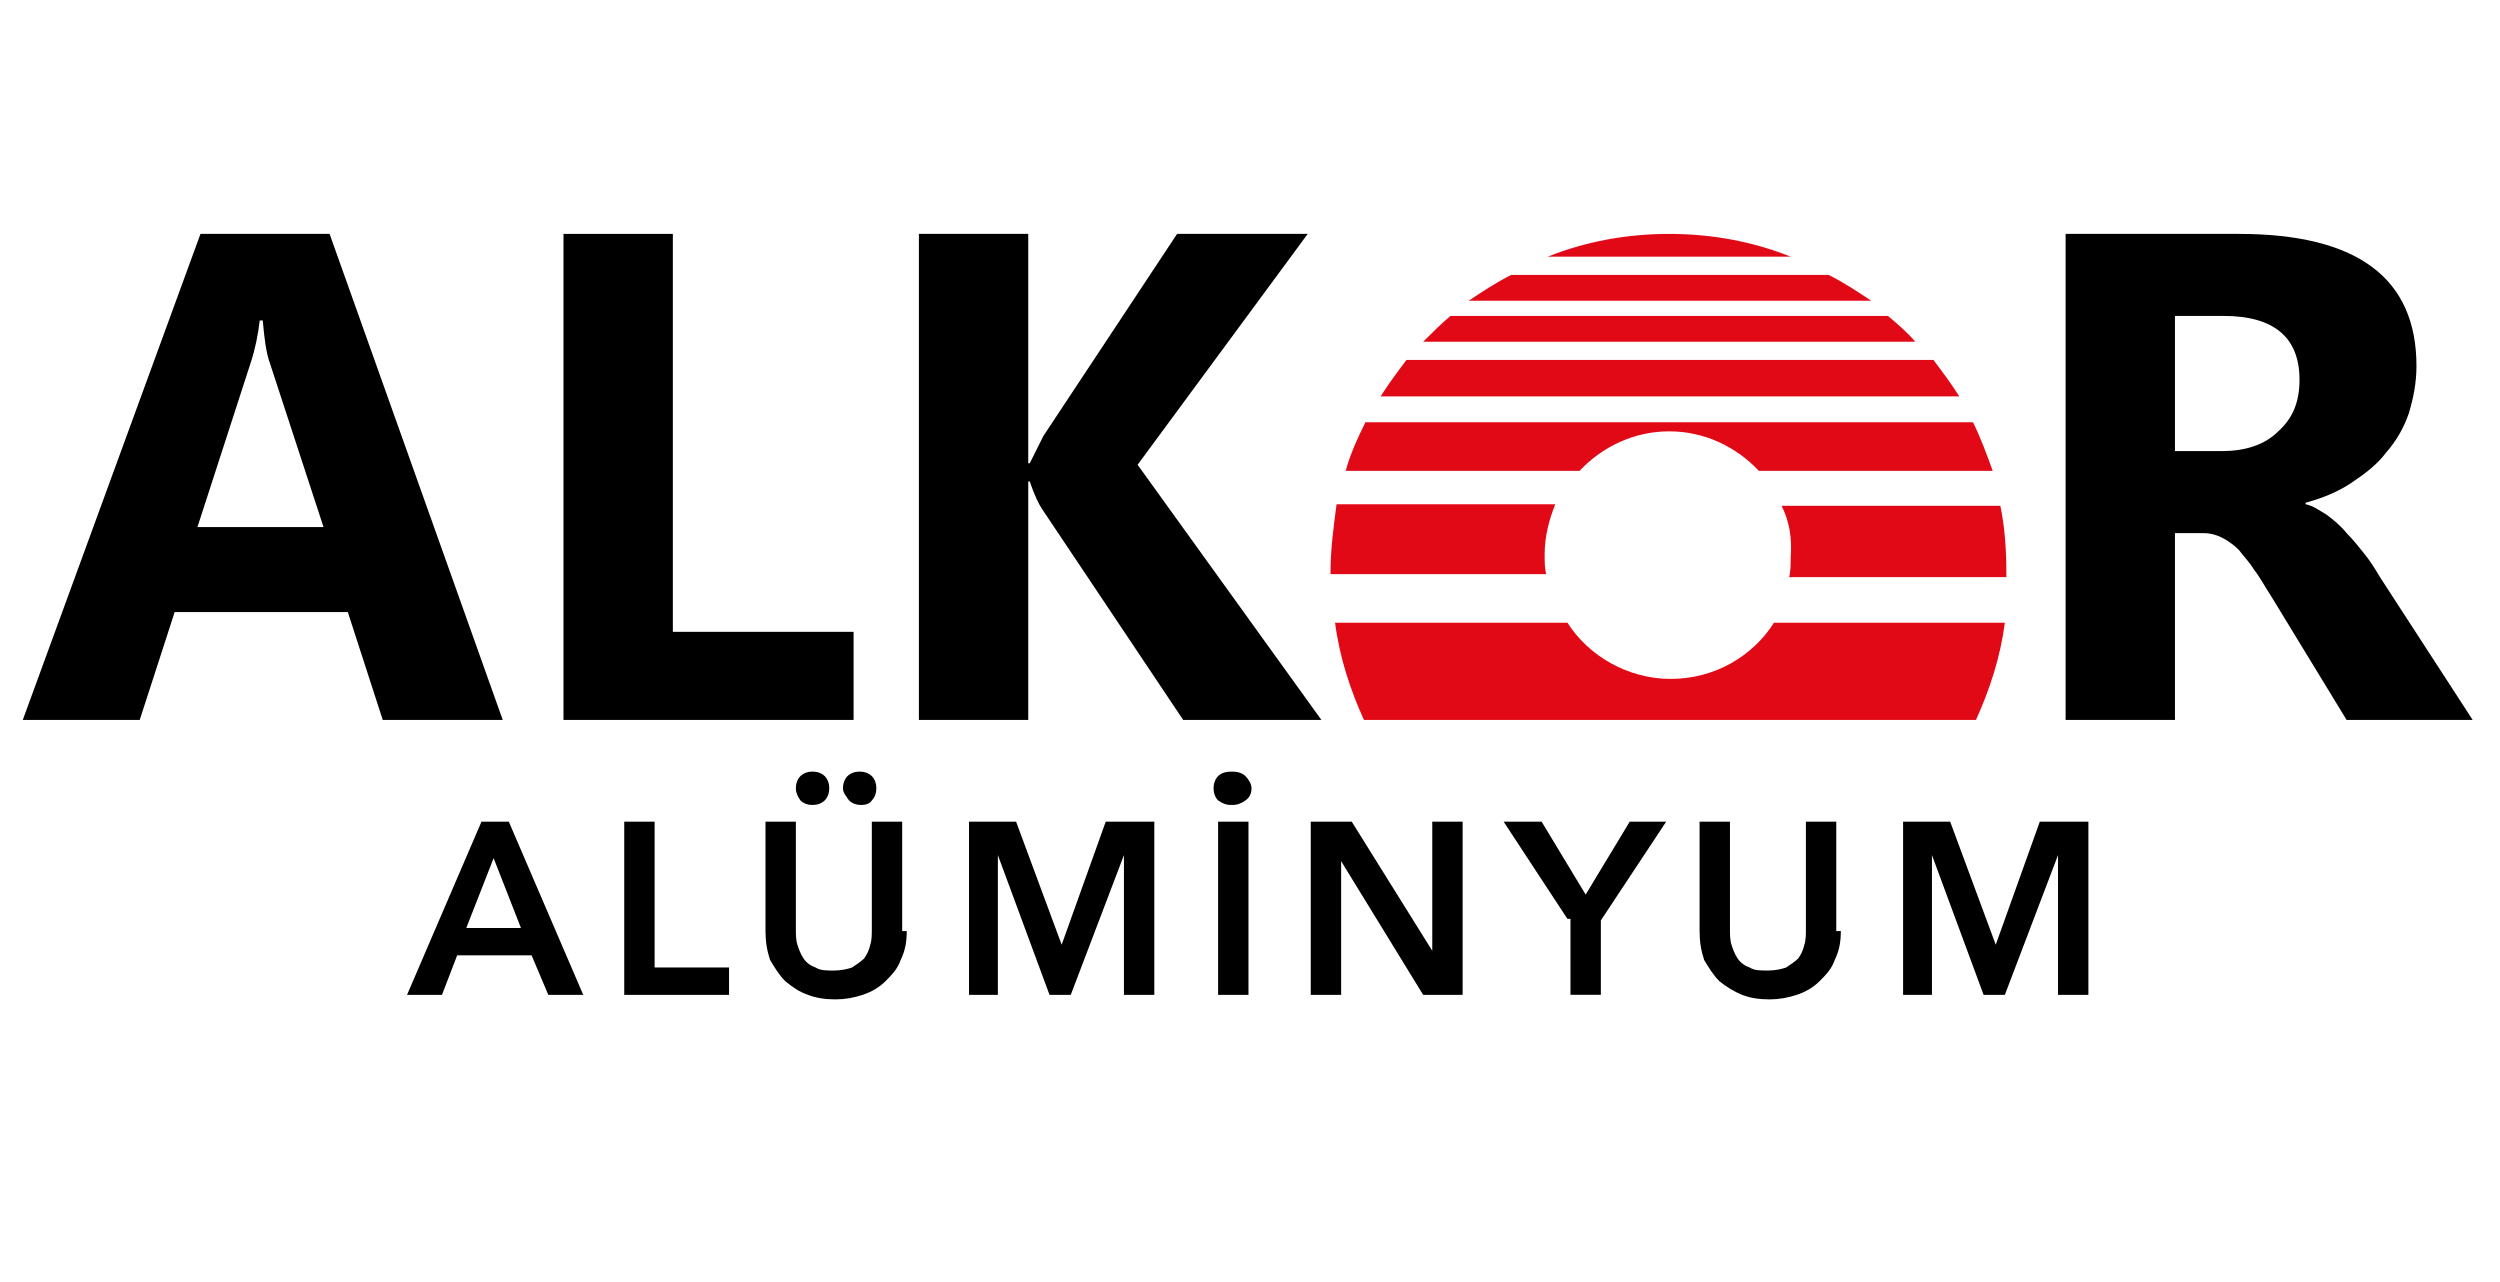
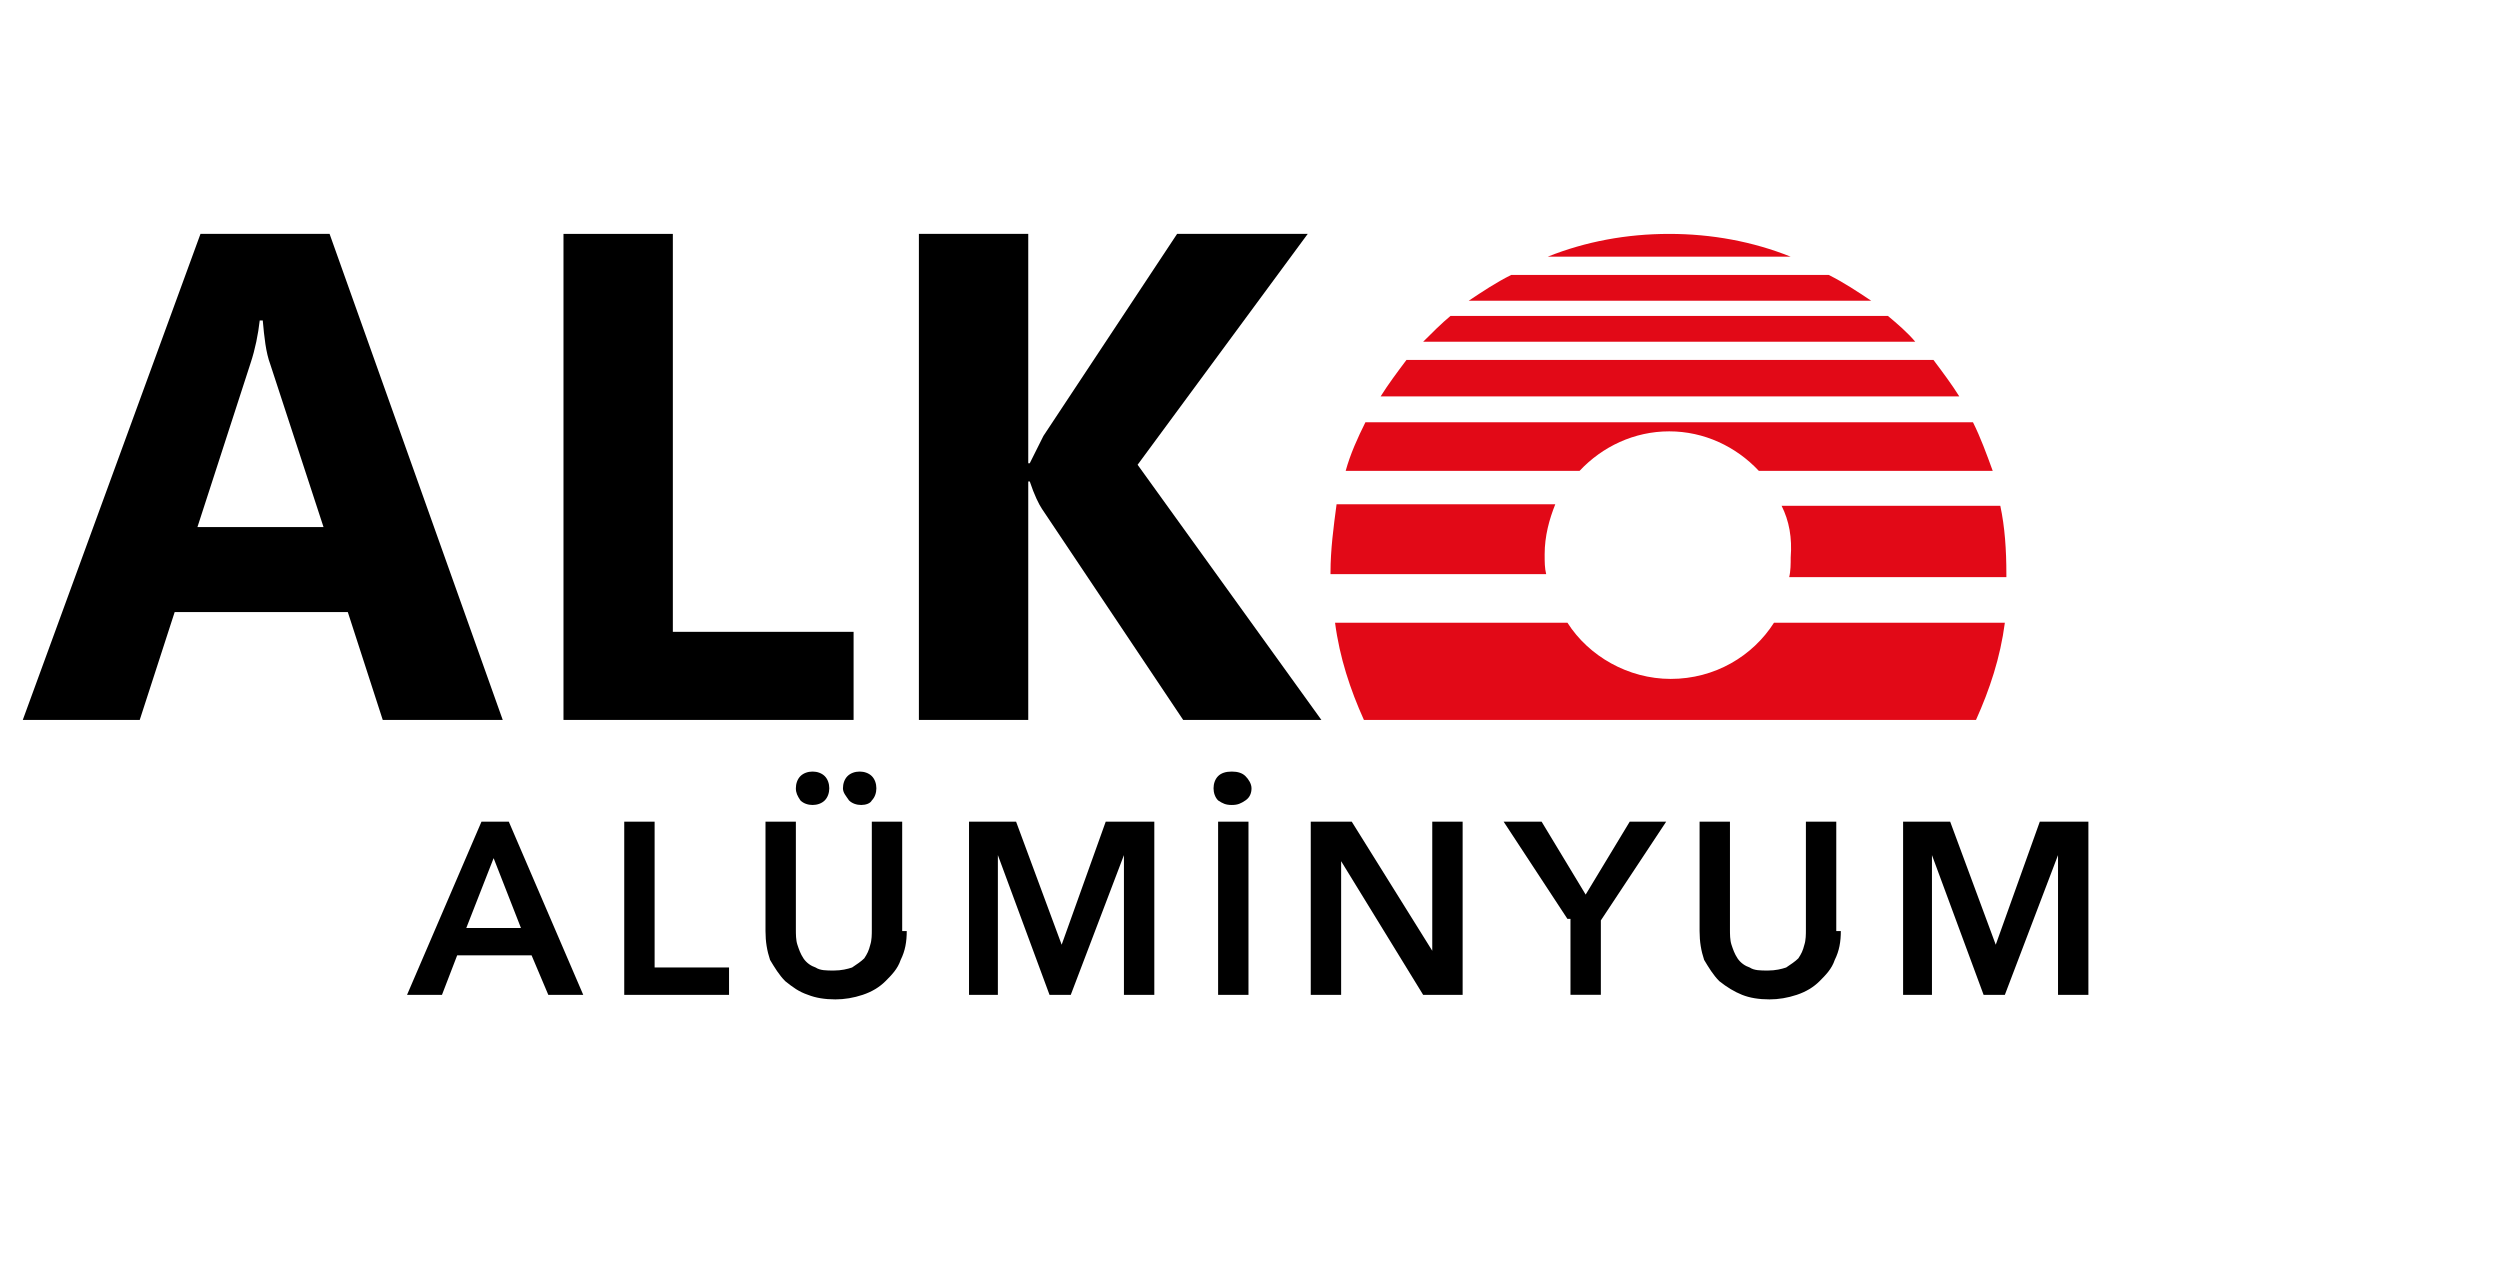
<svg xmlns="http://www.w3.org/2000/svg" version="1.1" id="katman_1" x="0px" y="0px" viewBox="0 0 164.6 84.4" style="enable-background:new 0 0 164.6 84.4;" xml:space="preserve">
  <style type="text/css">
	.st0{fill:#E20917;}
</style>
  <g>
    <g>
      <g>
        <path class="st0" d="M129.9,27.8c0.5,1,0.9,2.1,1.3,3.2h-15.4c-1.5-1.6-3.6-2.6-5.9-2.6c-2.3,0-4.4,1-5.9,2.6H88.6     c0.3-1.1,0.8-2.2,1.3-3.2H129.9z" />
        <path class="st0" d="M101.9,16.9c2.5-1,5.2-1.5,8-1.5c2.8,0,5.5,0.5,8,1.5H101.9z" />
        <path class="st0" d="M96.7,19.8c0.9-0.6,1.8-1.2,2.8-1.7h20.9c1,0.5,1.9,1.1,2.8,1.7H96.7z" />
        <path class="st0" d="M93.7,22.5c0.6-0.6,1.2-1.2,1.8-1.7h28.8c0.6,0.5,1.3,1.1,1.8,1.7H93.7z" />
        <path class="st0" d="M90.9,26.1c0.5-0.8,1.1-1.6,1.7-2.4h34.7c0.6,0.8,1.2,1.6,1.7,2.4H90.9z" />
        <path class="st0" d="M117.3,33.3h14.4c0.3,1.4,0.4,2.9,0.4,4.5l0,0.2h-14.3c0.1-0.4,0.1-0.9,0.1-1.3     C118,35.4,117.8,34.3,117.3,33.3z M87.6,37.7c0-1.5,0.2-3,0.4-4.5h14.4c-0.4,1-0.7,2.1-0.7,3.3c0,0.5,0,0.9,0.1,1.3H87.6     L87.6,37.7z" />
        <path class="st0" d="M132,41c-0.3,2.3-1,4.4-1.9,6.4H89.8c-0.9-2-1.6-4.1-1.9-6.4h15.3c1.4,2.2,4,3.7,6.8,3.7     c2.9,0,5.4-1.5,6.8-3.7H132z" />
      </g>
      <g>
        <path d="M33.1,47.4h-7.9l-2.3-7.1H11.5l-2.3,7.1H1.5l11.7-32h8.5L33.1,47.4z M21.3,34.7L17.8,24c-0.3-0.8-0.4-1.8-0.5-2.9h-0.2     c-0.1,0.9-0.3,1.9-0.6,2.8l-3.5,10.8H21.3z" />
        <path d="M56.1,47.4H37.1v-32h7.2v26.2h11.9V47.4z" />
        <path d="M87,47.4h-9.1l-9.3-13.9c-0.2-0.3-0.5-0.9-0.8-1.8h-0.1v15.7h-7.2v-32h7.2v15.1h0.1c0.2-0.4,0.5-1,0.9-1.8l8.8-13.3h8.6     L74.9,30.6L87,47.4z" />
-         <path d="M162.8,47.4h-8.3l-5-8.2c-0.4-0.6-0.7-1.2-1.1-1.7c-0.3-0.5-0.7-0.9-1-1.3c-0.3-0.3-0.7-0.6-1.1-0.8     c-0.4-0.2-0.8-0.3-1.2-0.3h-1.9v12.3H136v-32h11.4c7.8,0,11.7,2.9,11.7,8.7c0,1.1-0.2,2.1-0.5,3.1c-0.3,0.9-0.8,1.8-1.5,2.6     c-0.6,0.8-1.4,1.4-2.3,2c-0.9,0.6-1.9,1-3,1.3v0.1c0.5,0.1,0.9,0.4,1.4,0.7c0.4,0.3,0.9,0.7,1.3,1.2c0.4,0.4,0.8,0.9,1.2,1.4     c0.4,0.5,0.7,1,1,1.5L162.8,47.4z M143.2,20.8v8.9h3.1c1.5,0,2.8-0.4,3.7-1.3c1-0.9,1.4-2,1.4-3.4c0-2.8-1.7-4.2-5-4.2H143.2z" />
      </g>
    </g>
    <g>
      <g>
        <path d="M31.7,54.1h1.8l4.9,11.4h-2.3L35,62.9h-4.9l-1,2.6h-2.3L31.7,54.1z M34.3,61.1l-1.8-4.6l-1.8,4.6H34.3z" />
        <path d="M41.1,54.1h2v9.6H48v1.8h-6.9V54.1z" />
        <path d="M59.7,61.3c0,0.7-0.1,1.3-0.4,1.9c-0.2,0.6-0.6,1-1,1.4c-0.4,0.4-0.9,0.7-1.5,0.9c-0.6,0.2-1.2,0.3-1.8,0.3     c-0.7,0-1.3-0.1-1.8-0.3c-0.6-0.2-1-0.5-1.5-0.9c-0.4-0.4-0.7-0.9-1-1.4c-0.2-0.6-0.3-1.2-0.3-1.9v-7.2h2v7.1c0,0.3,0,0.7,0.1,1     c0.1,0.3,0.2,0.6,0.4,0.9c0.2,0.3,0.5,0.5,0.8,0.6c0.3,0.2,0.7,0.2,1.2,0.2s0.9-0.1,1.2-0.2c0.3-0.2,0.6-0.4,0.8-0.6     c0.2-0.3,0.3-0.5,0.4-0.9c0.1-0.3,0.1-0.7,0.1-1v-7.1h2V61.3z M52.4,51.9c0-0.3,0.1-0.6,0.3-0.8c0.2-0.2,0.5-0.3,0.8-0.3     c0.3,0,0.6,0.1,0.8,0.3c0.2,0.2,0.3,0.5,0.3,0.8s-0.1,0.6-0.3,0.8c-0.2,0.2-0.5,0.3-0.8,0.3c-0.3,0-0.6-0.1-0.8-0.3     C52.5,52.4,52.4,52.2,52.4,51.9z M55.5,51.9c0-0.3,0.1-0.6,0.3-0.8c0.2-0.2,0.5-0.3,0.8-0.3c0.3,0,0.6,0.1,0.8,0.3     c0.2,0.2,0.3,0.5,0.3,0.8s-0.1,0.6-0.3,0.8C57.3,52.9,57,53,56.7,53c-0.3,0-0.6-0.1-0.8-0.3C55.7,52.4,55.5,52.2,55.5,51.9z" />
        <path d="M63.7,54.1h3.2l3,8.1h0l2.9-8.1H76v11.4h-2v-9.2h0l-3.5,9.2h-1.4l-3.4-9.2h0v9.2h-1.9V54.1z" />
        <path d="M79.9,51.9c0-0.3,0.1-0.6,0.3-0.8c0.2-0.2,0.5-0.3,0.9-0.3c0.4,0,0.7,0.1,0.9,0.3s0.4,0.5,0.4,0.8c0,0.3-0.1,0.6-0.4,0.8     S81.5,53,81.1,53c-0.4,0-0.6-0.1-0.9-0.3C80,52.5,79.9,52.2,79.9,51.9z M80.2,54.1h2v11.4h-2V54.1z" />
        <path d="M86.3,54.1H89l5.3,8.5h0v-8.5h2v11.4h-2.6l-5.4-8.8h0v8.8h-2V54.1z" />
        <path d="M103.2,60.5L99,54.1h2.5l2.9,4.8l2.9-4.8h2.4l-4.3,6.5v4.9h-2V60.5z" />
        <path d="M121.2,61.3c0,0.7-0.1,1.3-0.4,1.9c-0.2,0.6-0.6,1-1,1.4c-0.4,0.4-0.9,0.7-1.5,0.9c-0.6,0.2-1.2,0.3-1.8,0.3     c-0.7,0-1.3-0.1-1.8-0.3s-1-0.5-1.5-0.9c-0.4-0.4-0.7-0.9-1-1.4c-0.2-0.6-0.3-1.2-0.3-1.9v-7.2h2v7.1c0,0.3,0,0.7,0.1,1     c0.1,0.3,0.2,0.6,0.4,0.9c0.2,0.3,0.5,0.5,0.8,0.6c0.3,0.2,0.7,0.2,1.2,0.2s0.9-0.1,1.2-0.2c0.3-0.2,0.6-0.4,0.8-0.6     c0.2-0.3,0.3-0.5,0.4-0.9c0.1-0.3,0.1-0.7,0.1-1v-7.1h2V61.3z" />
        <path d="M125.2,54.1h3.2l3,8.1h0l2.9-8.1h3.2v11.4h-2v-9.2h0l-3.5,9.2h-1.4l-3.4-9.2h0v9.2h-1.9V54.1z" />
      </g>
    </g>
  </g>
</svg>